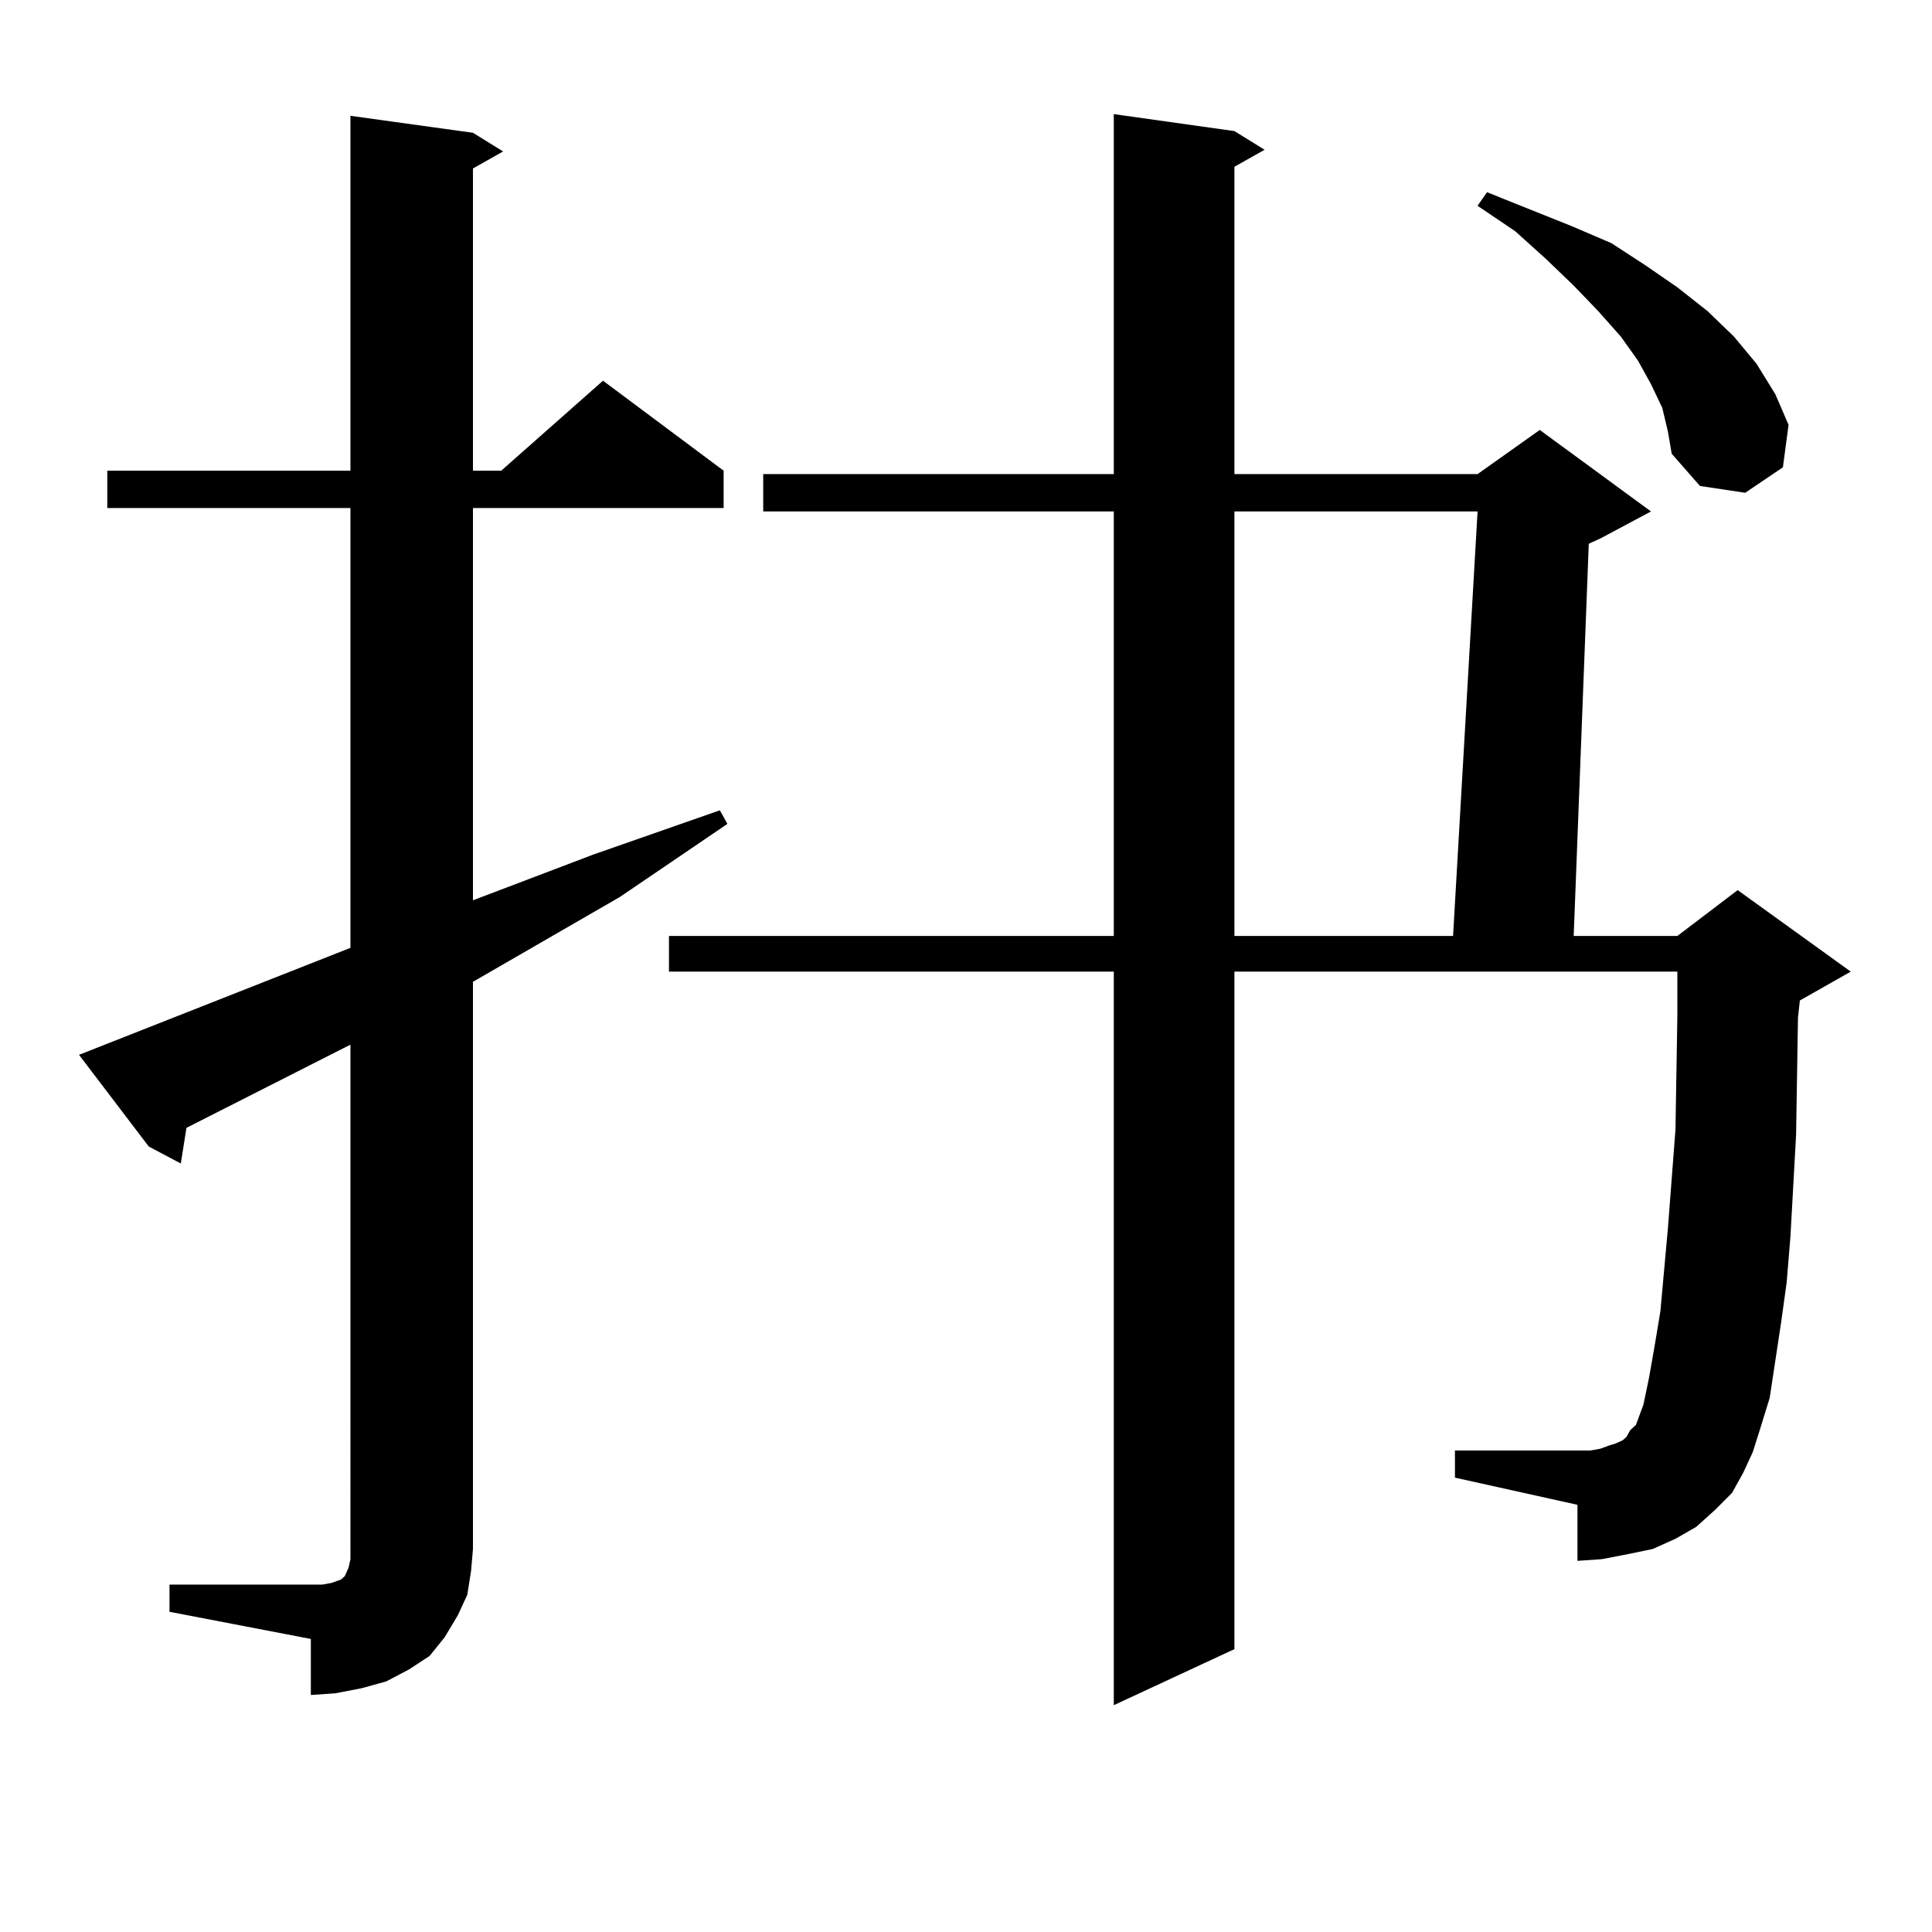
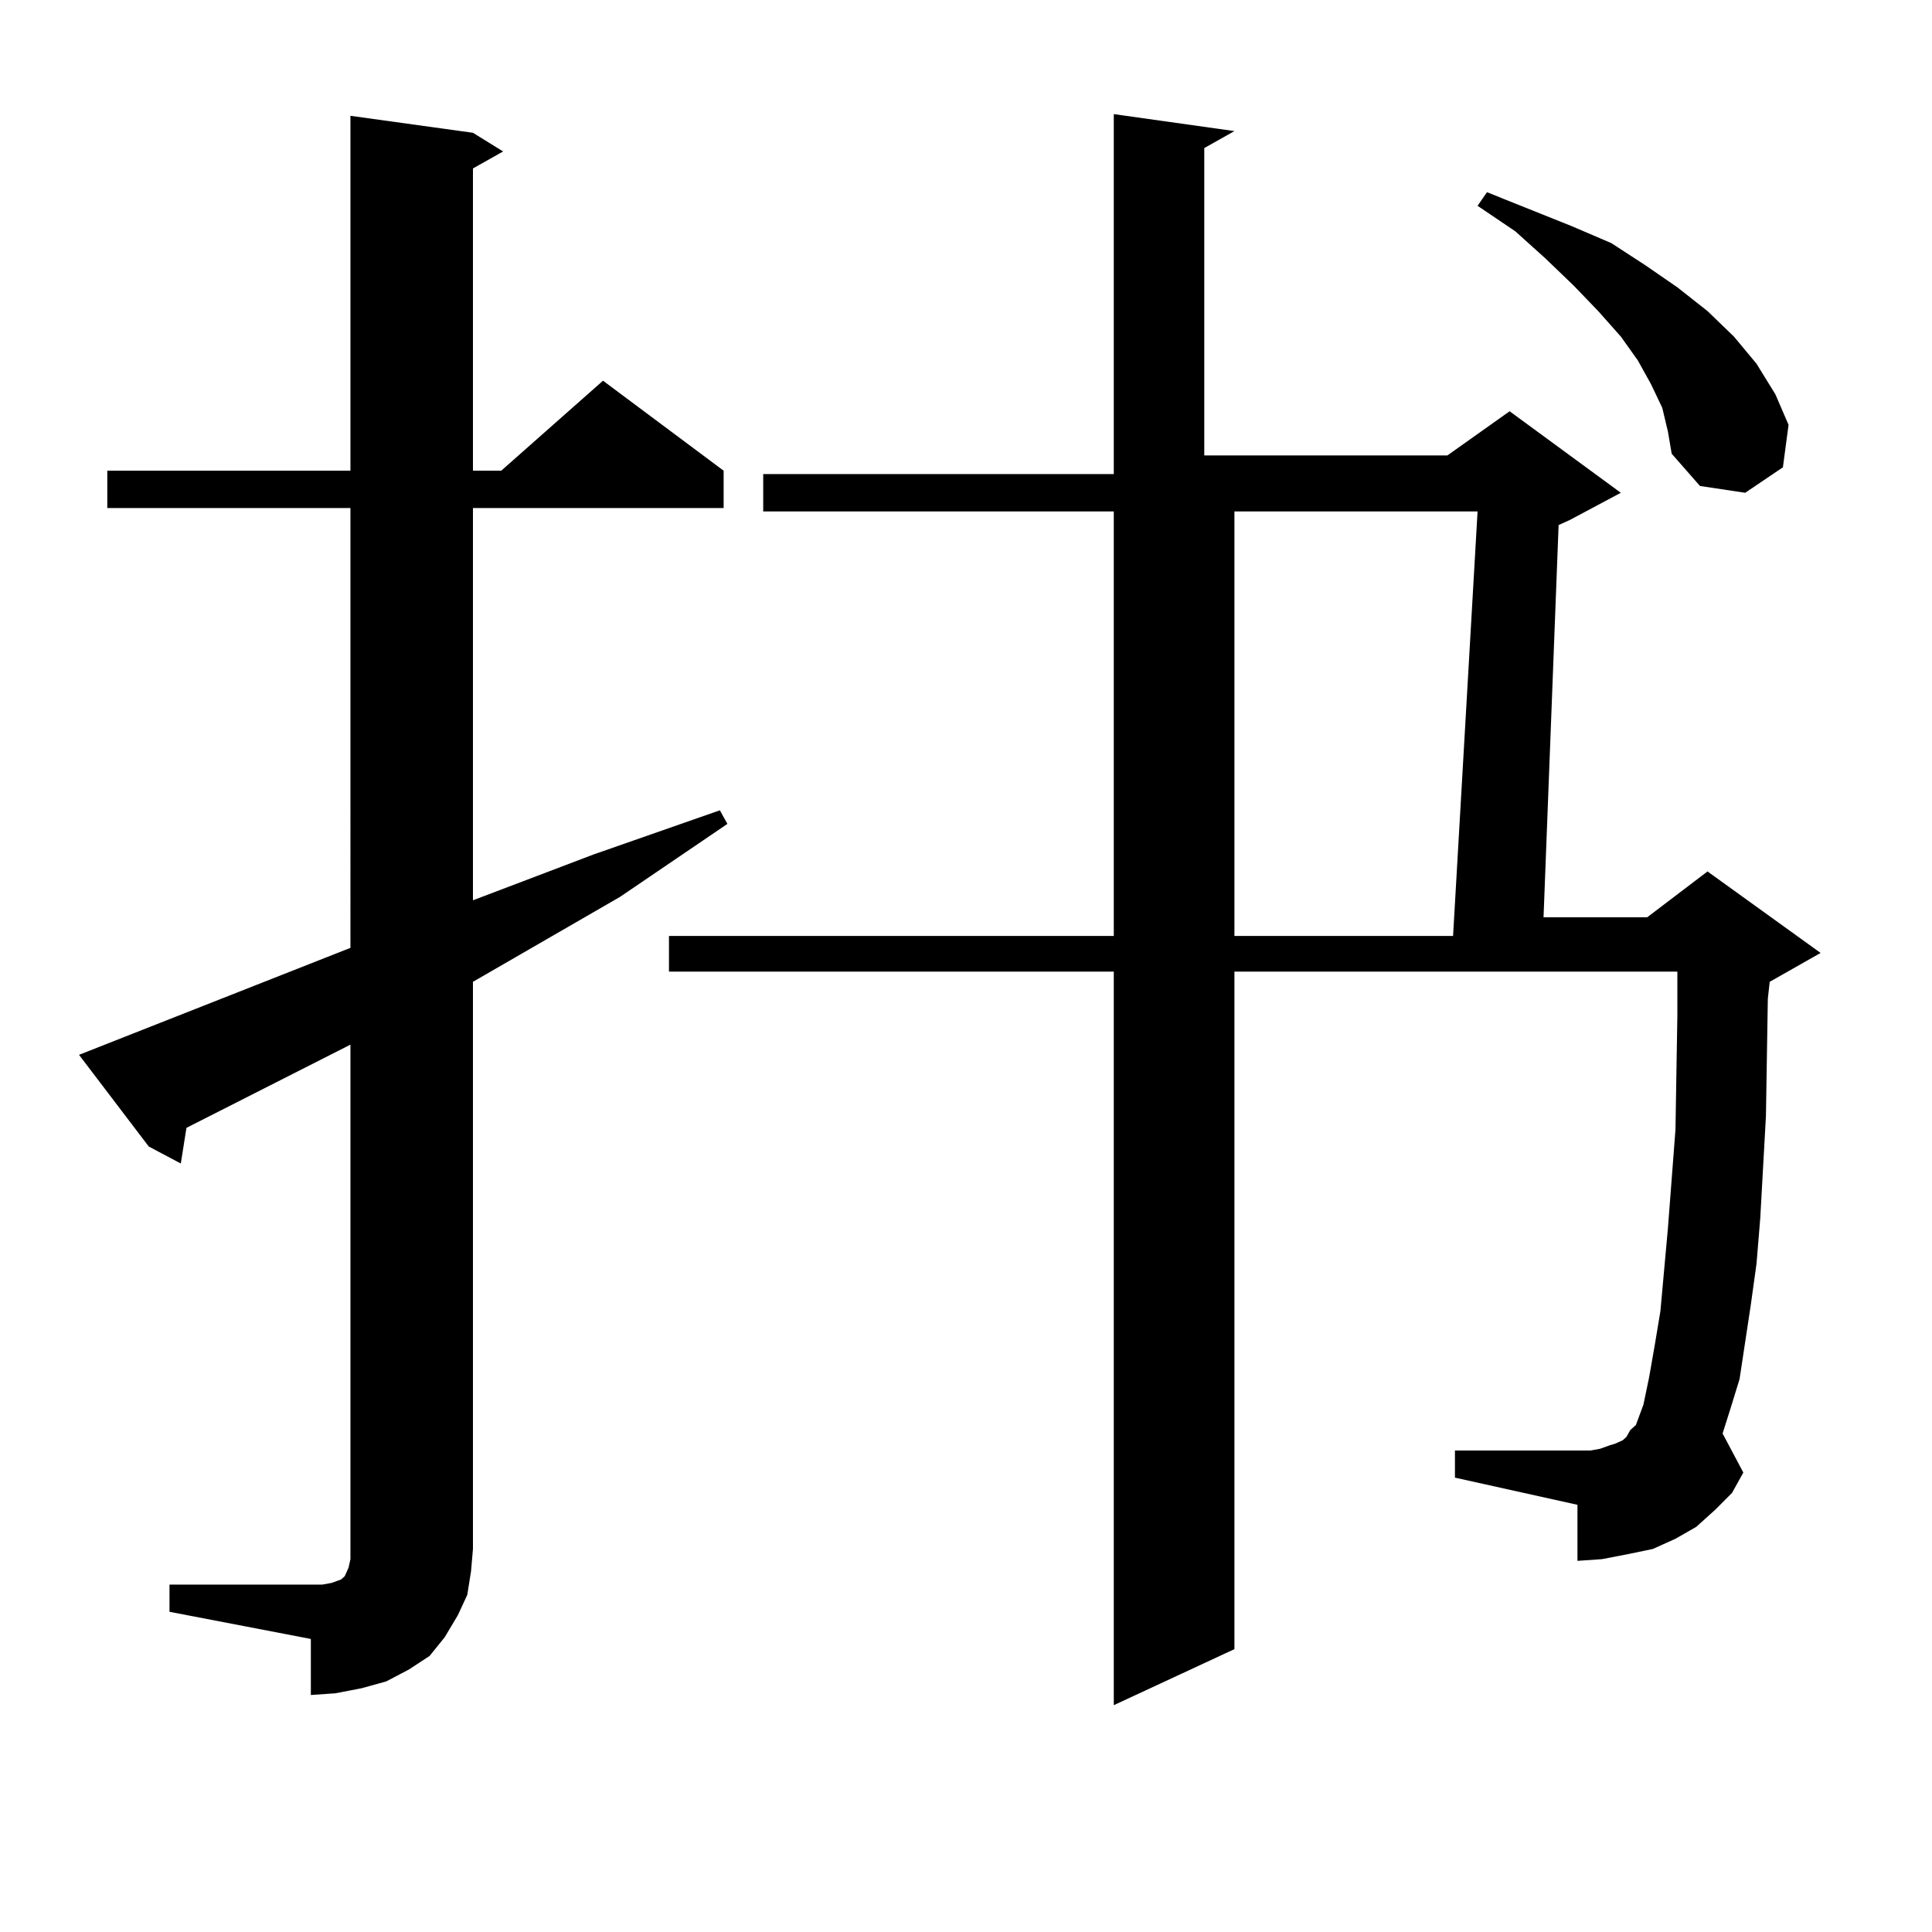
<svg xmlns="http://www.w3.org/2000/svg" version="1.1" id="图层_1" x="0px" y="0px" width="1000px" height="1000px" viewBox="0 0 1000 1000" enable-background="new 0 0 1000 1000" xml:space="preserve">
-   <path d="M87.729,820.195h73.169h5.854l4.878-0.879l4.878-1.758l1.951-1.758l1.951-4.395l0.976-4.395v-5.273V540.703L96.51,583.77  l-2.927,18.457l-16.585-8.789l-36.097-47.461l140.484-55.371V262.969H55.535v-19.336h125.851V59.941l63.413,8.789l15.609,9.668  l-15.609,8.789v156.445h14.634l52.682-46.582l62.438,46.582v19.336H244.799v203.027l62.438-23.73l65.364-22.852l3.902,7.031  l-55.608,37.793l-76.096,43.945v293.555l-0.976,11.426l-1.951,12.305l-4.878,10.547l-6.829,11.426l-7.805,9.668l-10.731,7.031  l-11.707,6.152l-12.683,3.516l-13.658,2.637l-12.683,0.879V848.32l-73.169-14.063V820.195z M902.344,762.188l-5.854,10.547  l-8.78,8.789l-9.756,8.789l-10.731,6.152l-11.707,5.273l-12.683,2.637l-13.658,2.637l-12.683,0.879v-29.004l-63.413-14.063v-14.063  h63.413h6.829l4.878-0.879l4.878-1.758l2.927-0.879l3.902-1.758l1.951-1.758l1.951-3.516l2.927-2.637l1.951-5.273l1.951-5.273  l2.927-14.063l2.927-16.699l2.927-17.578l3.902-43.066l3.902-50.977l0.976-58.887V502.91H638.936v350.684l-62.438,29.004V502.91  H346.26v-18.457h230.238V264.727H395.039v-19.336h181.459V59.063l62.438,8.789l15.609,9.668l-15.609,8.789v159.082h125.851  l32.194-22.852l57.56,42.188l-26.341,14.063l-5.854,2.637l-7.805,203.027h53.657l31.219-23.73l58.535,42.188l-26.341,14.941  l-0.976,8.789l-0.976,60.645l-2.927,52.734l-1.951,23.73l-2.927,21.094l-5.854,38.672l-4.878,15.82l-3.902,12.305L902.344,762.188z   M638.936,264.727v219.727h113.168l12.683-219.727H638.936z M860.394,211.113l-5.854-12.305l-6.829-12.305l-8.78-12.305  l-11.707-13.184l-12.683-13.184l-14.634-14.063l-15.609-14.063l-19.512-13.184l4.878-7.031l43.901,17.578l20.487,8.789  l17.561,11.426l16.585,11.426l15.609,12.305l13.658,13.184l11.707,14.063l9.756,15.82l6.829,15.82l-2.927,21.973l-19.512,13.184  l-23.414-3.516l-14.634-16.699l-1.951-11.426L860.394,211.113z" />
+   <path d="M87.729,820.195h73.169h5.854l4.878-0.879l4.878-1.758l1.951-1.758l1.951-4.395l0.976-4.395v-5.273V540.703L96.51,583.77  l-2.927,18.457l-16.585-8.789l-36.097-47.461l140.484-55.371V262.969H55.535v-19.336h125.851V59.941l63.413,8.789l15.609,9.668  l-15.609,8.789v156.445h14.634l52.682-46.582l62.438,46.582v19.336H244.799v203.027l62.438-23.73l65.364-22.852l3.902,7.031  l-55.608,37.793l-76.096,43.945v293.555l-0.976,11.426l-1.951,12.305l-4.878,10.547l-6.829,11.426l-7.805,9.668l-10.731,7.031  l-11.707,6.152l-12.683,3.516l-13.658,2.637l-12.683,0.879V848.32l-73.169-14.063V820.195z M902.344,762.188l-5.854,10.547  l-8.78,8.789l-9.756,8.789l-10.731,6.152l-11.707,5.273l-12.683,2.637l-13.658,2.637l-12.683,0.879v-29.004l-63.413-14.063v-14.063  h63.413h6.829l4.878-0.879l4.878-1.758l2.927-0.879l3.902-1.758l1.951-1.758l1.951-3.516l2.927-2.637l1.951-5.273l1.951-5.273  l2.927-14.063l2.927-16.699l2.927-17.578l3.902-43.066l3.902-50.977l0.976-58.887V502.91H638.936v350.684l-62.438,29.004V502.91  H346.26v-18.457h230.238V264.727H395.039v-19.336h181.459V59.063l62.438,8.789l-15.609,8.789v159.082h125.851  l32.194-22.852l57.56,42.188l-26.341,14.063l-5.854,2.637l-7.805,203.027h53.657l31.219-23.73l58.535,42.188l-26.341,14.941  l-0.976,8.789l-0.976,60.645l-2.927,52.734l-1.951,23.73l-2.927,21.094l-5.854,38.672l-4.878,15.82l-3.902,12.305L902.344,762.188z   M638.936,264.727v219.727h113.168l12.683-219.727H638.936z M860.394,211.113l-5.854-12.305l-6.829-12.305l-8.78-12.305  l-11.707-13.184l-12.683-13.184l-14.634-14.063l-15.609-14.063l-19.512-13.184l4.878-7.031l43.901,17.578l20.487,8.789  l17.561,11.426l16.585,11.426l15.609,12.305l13.658,13.184l11.707,14.063l9.756,15.82l6.829,15.82l-2.927,21.973l-19.512,13.184  l-23.414-3.516l-14.634-16.699l-1.951-11.426L860.394,211.113z" />
</svg>